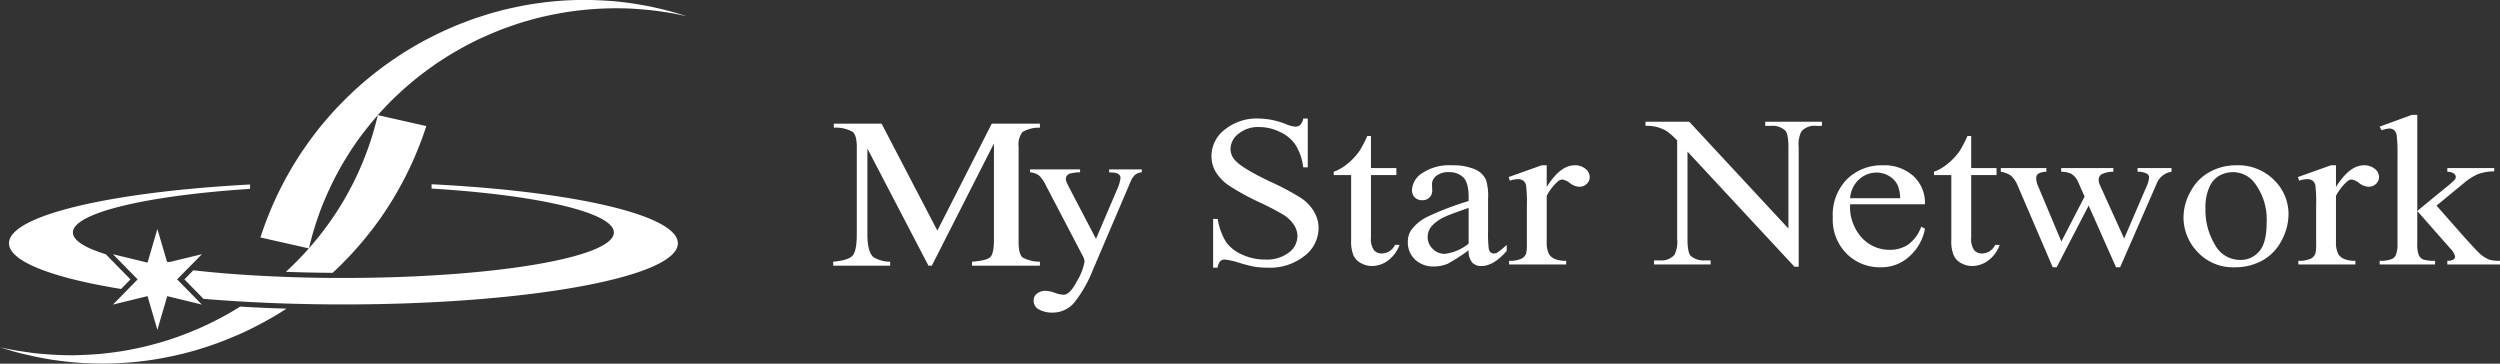
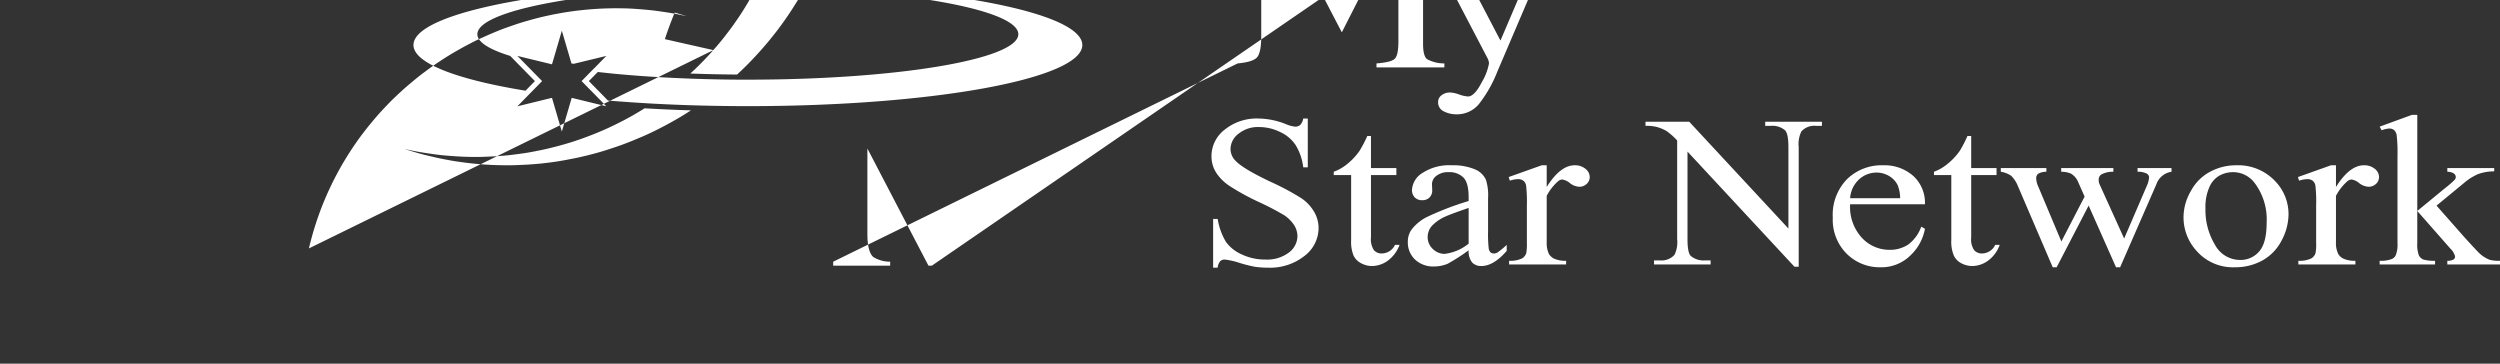
<svg xmlns="http://www.w3.org/2000/svg" width="440" height="64" viewBox="0 0 440 64">
  <rect x="0" y="0" width="440" height="64" fill="#333333" stroke="none" />
  <defs>
    <style>.cls-1{fill:#fff;fill-rule:evenodd}</style>
  </defs>
-   <path id="logo.svg" class="cls-1" d="M1120.17 3211.86v8.59h-.8a9.644 9.644 0 0 0-1.34-3.92 6.517 6.517 0 0 0-2.76-2.31 8.358 8.358 0 0 0-3.7-.86 5.41 5.41 0 0 0-3.59 1.18 3.418 3.418 0 0 0-1.41 2.67 2.945 2.945 0 0 0 .89 2.09c.87.93 2.92 2.16 6.17 3.7a45.33 45.33 0 0 1 5.43 2.9 7.33 7.33 0 0 1 2.22 2.37 5.675 5.675 0 0 1 .79 2.87 6.188 6.188 0 0 1-2.49 4.91 9.739 9.739 0 0 1-6.42 2.06 15.56 15.56 0 0 1-2.32-.16 25.349 25.349 0 0 1-2.68-.68 13.538 13.538 0 0 0-2.58-.59 1.139 1.139 0 0 0-.82.29 2.048 2.048 0 0 0-.45 1.14h-.8v-8.58h.8a11.274 11.274 0 0 0 1.46 4.04 6.708 6.708 0 0 0 2.81 2.22 9.5 9.5 0 0 0 4.14.89 6.344 6.344 0 0 0 4.12-1.23 3.65 3.65 0 0 0 1.51-2.91 3.706 3.706 0 0 0-.56-1.88 6.213 6.213 0 0 0-1.77-1.78 48.018 48.018 0 0 0-4.47-2.33 41.777 41.777 0 0 1-5.19-2.85 8.126 8.126 0 0 1-2.35-2.37 5.381 5.381 0 0 1-.79-2.86 5.882 5.882 0 0 1 2.34-4.66 8.956 8.956 0 0 1 5.95-1.95 13.439 13.439 0 0 1 4.77.97 5.715 5.715 0 0 0 1.65.46 1.355 1.355 0 0 0 .89-.28 2.154 2.154 0 0 0 .55-1.15h.8zm11.12 3.08v5.64h4.47v1.23h-4.47v10.99a3.448 3.448 0 0 0 .53 2.24 1.774 1.774 0 0 0 1.36.57 2.608 2.608 0 0 0 2.34-1.51h.8a6.018 6.018 0 0 1-2.08 2.79 4.792 4.792 0 0 1-2.76.93 4 4 0 0 1-1.88-.47 3.008 3.008 0 0 1-1.37-1.36 6.482 6.482 0 0 1-.43-2.72v-11.46h-3.06v-.58a8.153 8.153 0 0 0 2.38-1.37 11.374 11.374 0 0 0 2.16-2.31 21.308 21.308 0 0 0 1.36-2.61h.65zm17.19 20.11a33.5 33.5 0 0 1-3.71 2.38 6.311 6.311 0 0 1-2.41.47 4.645 4.645 0 0 1-3.29-1.2 4.1 4.1 0 0 1-1.29-3.14 3.6 3.6 0 0 1 .64-2.13 7.775 7.775 0 0 1 2.98-2.36 51.464 51.464 0 0 1 7.08-2.69v-.66c0-1.69-.3-2.84-.91-3.47a3.5 3.5 0 0 0-2.65-.95 3.235 3.235 0 0 0-2.09.63 1.842 1.842 0 0 0-.8 1.45l.04 1.08a1.7 1.7 0 0 1-.49 1.31 1.769 1.769 0 0 1-1.29.47 1.815 1.815 0 0 1-1.29-.49 1.838 1.838 0 0 1-.49-1.34 3.749 3.749 0 0 1 1.85-2.97 8.583 8.583 0 0 1 5.16-1.35 9.886 9.886 0 0 1 4.18.76 3.646 3.646 0 0 1 1.83 1.8 9.171 9.171 0 0 1 .37 3.27v5.78a23.144 23.144 0 0 0 .11 2.99 1.217 1.217 0 0 0 .34.74.886.886 0 0 0 .55.18 1.223 1.223 0 0 0 .59-.13 13.468 13.468 0 0 0 1.69-1.38v1.06c-1.55 1.78-3.04 2.66-4.46 2.66a2.155 2.155 0 0 1-1.62-.62 3.186 3.186 0 0 1-.62-2.15zm0-1.17v-6.29q-3.18 1.1-4.11 1.53a7.243 7.243 0 0 0-2.38 1.66 2.959 2.959 0 0 0-.72 1.89 2.824 2.824 0 0 0 .91 2.15 2.927 2.927 0 0 0 2.09.86 8.255 8.255 0 0 0 4.21-1.8zm13.74-13.79v3.82q2.4-3.825 4.92-3.82a2.859 2.859 0 0 1 1.9.62 1.85 1.85 0 0 1 .75 1.44 1.606 1.606 0 0 1-.55 1.23 1.846 1.846 0 0 1-1.3.49 2.9 2.9 0 0 1-1.63-.64 2.844 2.844 0 0 0-1.35-.64 1.255 1.255 0 0 0-.8.37 8.76 8.76 0 0 0-1.94 2.51v8.14a4.512 4.512 0 0 0 .4 2.11 2.279 2.279 0 0 0 .99.84 4.894 4.894 0 0 0 2.03.34v.64h-10.04v-.64a4.864 4.864 0 0 0 2.26-.41 1.638 1.638 0 0 0 .76-.94 8.368 8.368 0 0 0 .11-1.8v-6.51a25.218 25.218 0 0 0-.14-3.61 1.384 1.384 0 0 0-.5-.84 1.473 1.473 0 0 0-.9-.26 4.687 4.687 0 0 0-1.46.27l-.2-.64 5.81-2.07h.88zm17.39-7.66h7.7l17.45 18.79v-14.35q0-2.355-.6-2.94a3.4 3.4 0 0 0-2.48-.78h-1v-.72h9.98v.72h-1.03a3.074 3.074 0 0 0-2.58.97 5.031 5.031 0 0 0-.48 2.75v21.08h-.74l-18.83-20.27v15.42q0 2.355.57 2.94a3.465 3.465 0 0 0 2.48.79h1.02v.71h-9.96v-.71h.99a3.117 3.117 0 0 0 2.61-.98 5.033 5.033 0 0 0 .47-2.75v-17.38a11.984 11.984 0 0 0-1.87-1.66 7.182 7.182 0 0 0-1.87-.75 7.565 7.565 0 0 0-1.83-.16v-.72zm36.01 14.52a8.033 8.033 0 0 0 2.06 5.89 6.6 6.6 0 0 0 4.89 2.13 5.836 5.836 0 0 0 3.25-.91 6.738 6.738 0 0 0 2.32-3.17l.65.37a8.493 8.493 0 0 1-2.55 4.69 7.253 7.253 0 0 1-5.3 2.09 8.215 8.215 0 0 1-5.91-2.37 8.452 8.452 0 0 1-2.46-6.38 8.954 8.954 0 0 1 2.52-6.77 8.713 8.713 0 0 1 6.33-2.43 7.635 7.635 0 0 1 5.3 1.86 6.389 6.389 0 0 1 2.07 5h-13.17zm0-1.07h8.81a6.337 6.337 0 0 0-.44-2.29 3.839 3.839 0 0 0-1.54-1.63 4.336 4.336 0 0 0-2.16-.59 4.586 4.586 0 0 0-3.08 1.19 4.929 4.929 0 0 0-1.59 3.32zm21.31-10.94v5.64h4.46v1.23h-4.46v10.99a3.388 3.388 0 0 0 .53 2.24 1.774 1.774 0 0 0 1.36.57 2.611 2.611 0 0 0 1.33-.38 2.52 2.52 0 0 0 1-1.13h.8a5.937 5.937 0 0 1-2.07 2.79 4.815 4.815 0 0 1-2.76.93 4.066 4.066 0 0 1-1.89-.47 2.964 2.964 0 0 1-1.35-1.36 6.277 6.277 0 0 1-.45-2.72v-11.46h-3.05v-.58a8.112 8.112 0 0 0 2.37-1.37 11.143 11.143 0 0 0 2.17-2.31 21.645 21.645 0 0 0 1.35-2.61h.66zm5.21 5.64h8.02v.65a2.744 2.744 0 0 0-1.45.36.981.981 0 0 0-.34.8 3.713 3.713 0 0 0 .35 1.41l4.08 9.7 4.09-7.9-1.1-2.48a3.124 3.124 0 0 0-1.31-1.57 4.362 4.362 0 0 0-1.71-.32v-.65h9.18v.65a4.189 4.189 0 0 0-2.16.5 1.149 1.149 0 0 0-.42.98 1.831 1.831 0 0 0 .16.74l4.32 9.53 3.95-9.18a4.391 4.391 0 0 0 .44-1.61.788.788 0 0 0-.42-.64 3.3 3.3 0 0 0-1.61-.32v-.65h5.98v.65a3.334 3.334 0 0 0-2.67 2.21l-6.38 14.6h-.72l-4.82-10.86-5.63 10.86h-.69l-6.11-14.24a5.278 5.278 0 0 0-1.19-1.85 4.373 4.373 0 0 0-1.84-.72v-.65zm41.42-.49a8.957 8.957 0 0 1 6.99 2.92 8.321 8.321 0 0 1 2.23 5.73 9.867 9.867 0 0 1-1.23 4.61 8.352 8.352 0 0 1-3.4 3.51 9.859 9.859 0 0 1-4.82 1.18 8.521 8.521 0 0 1-6.88-3.05 8.708 8.708 0 0 1-2.15-5.77 9.206 9.206 0 0 1 1.31-4.63 8.161 8.161 0 0 1 3.44-3.4 9.575 9.575 0 0 1 4.51-1.1zm-.65 1.21a4.948 4.948 0 0 0-2.24.58 4.212 4.212 0 0 0-1.82 2.05 8.682 8.682 0 0 0-.69 3.76 11.785 11.785 0 0 0 1.67 6.38 5.012 5.012 0 0 0 4.41 2.68 4.275 4.275 0 0 0 3.36-1.48c.88-.98 1.33-2.68 1.33-5.09a10.623 10.623 0 0 0-2.21-7.1 4.729 4.729 0 0 0-3.81-1.78zm18.22-1.21v3.82q2.4-3.825 4.92-3.82a2.887 2.887 0 0 1 1.91.62 1.85 1.85 0 0 1 .75 1.44 1.641 1.641 0 0 1-.55 1.23 1.881 1.881 0 0 1-1.3.49 2.9 2.9 0 0 1-1.64-.64 2.783 2.783 0 0 0-1.34-.64 1.277 1.277 0 0 0-.81.37 8.94 8.94 0 0 0-1.94 2.51v8.14a4.376 4.376 0 0 0 .41 2.11 2.168 2.168 0 0 0 .99.84 4.842 4.842 0 0 0 2.02.34v.64h-10.04v-.64a4.835 4.835 0 0 0 2.26-.41 1.638 1.638 0 0 0 .76-.94 7.715 7.715 0 0 0 .11-1.8v-6.51a25.971 25.971 0 0 0-.13-3.61 1.432 1.432 0 0 0-.5-.84 1.5 1.5 0 0 0-.91-.26 4.737 4.737 0 0 0-1.46.27l-.2-.64 5.81-2.07h.88zm14.31-8.87v16.91l4.82-3.96a17.782 17.782 0 0 0 1.8-1.56.85.85 0 0 0 .16-.45.779.779 0 0 0-.35-.63 2.082 2.082 0 0 0-1.14-.3v-.65h8.25v.58a8.225 8.225 0 0 0-2.81.47 9.38 9.38 0 0 0-2.46 1.54l-4.88 4.02 4.86 5.51c1.37 1.51 2.27 2.48 2.72 2.91a5.779 5.779 0 0 0 1.76 1.11 6.371 6.371 0 0 0 1.83.18v.64h-9.27v-.64a2.238 2.238 0 0 0 1.08-.22.609.609 0 0 0 .28-.55 2.815 2.815 0 0 0-.83-1.38l-5.82-6.62v5.62a5.574 5.574 0 0 0 .27 2.17 1.581 1.581 0 0 0 .75.74 6.558 6.558 0 0 0 2.11.24v.64h-9.75v-.64a5.448 5.448 0 0 0 2.16-.32 1.391 1.391 0 0 0 .66-.63 5.071 5.071 0 0 0 .32-2.13v-15.45a25.474 25.474 0 0 0-.15-3.6 1.507 1.507 0 0 0-.48-.9 1.334 1.334 0 0 0-.86-.25 4.544 4.544 0 0 0-1.3.31l-.35-.64 5.67-2.07h.95zm-371.072 23.5c.179-.77.373-1.51.577-2.25s.424-1.45.654-2.16.47-1.39.717-2.07.512-1.33.782-1.98.549-1.28.838-1.9.582-1.23.887-1.83.615-1.18.93-1.75.644-1.13.978-1.68.669-1.08 1.011-1.61.7-1.04 1.051-1.55.718-1 1.086-1.48.736-.96 1.114-1.42.757-.92 1.145-1.37.775-.88 1.172-1.31.8-.84 1.2-1.26.814-.81 1.225-1.2.83-.78 1.251-1.16.847-.74 1.274-1.1.864-.72 1.3-1.07.88-.69 1.326-1.01c.446-.34.892-.66 1.348-.98s.911-.63 1.374-.93.929-.6 1.4-.89.943-.57 1.425-.84.964-.55 1.452-.81.984-.52 1.48-.77 1-.49 1.515-.72 1.023-.46 1.541-.68 1.043-.44 1.572-.65 1.064-.4 1.605-.59 1.089-.38 1.64-.56 1.11-.35 1.677-.5a47.279 47.279 0 0 1 3.462-.88c.591-.13 1.185-.25 1.791-.36a52.237 52.237 0 0 1 3.707-.56c.631-.07 1.272-.14 1.923-.19s1.3-.1 1.962-.13 1.333-.05 2.013-.06 1.365 0 2.058.01 1.4.05 2.11.1 1.43.11 2.16.18 1.46.16 2.21.27 1.49.22 2.26.36 1.53.31 2.3.48c-.71-.23-1.42-.45-2.12-.65s-1.41-.39-2.11-.56-1.39-.32-2.07-.47-1.37-.26-2.05-.38-1.34-.22-2.01-.31-1.331-.16-1.987-.23-1.307-.11-1.952-.15-1.289-.07-1.928-.09-1.267-.04-1.892-.03-1.249.01-1.867.03-1.227.05-1.834.09-1.212.09-1.81.15-1.192.12-1.78.2-1.175.16-1.755.25-1.158.19-1.728.3-1.138.23-1.7.35-1.125.25-1.68.39-1.108.29-1.657.44-1.092.31-1.634.49-1.077.34-1.612.52-1.064.38-1.59.58-1.051.4-1.572.61-1.039.43-1.552.66-1.026.46-1.536.7-1.012.49-1.513.75-1 .51-1.5.78-.993.55-1.484.84-.978.58-1.466.88-.968.61-1.45.93-.959.64-1.435.98-.947.67-1.418 1.02-.939.71-1.4 1.08-.928.75-1.386 1.13-.916.79-1.369 1.19-.9.82-1.351 1.25-.891.86-1.329 1.31-.881.9-1.313 1.36-.866.95-1.289 1.44-.849.99-1.268 1.5-.828 1.04-1.238 1.58-.814 1.08-1.21 1.65-.792 1.14-1.18 1.73-.77 1.2-1.143 1.81-.746 1.25-1.108 1.9-.711 1.31-1.062 1.99-.681 1.37-1.01 2.08-.65 1.43-.957 2.18a64.302 64.302 0 0 0-1.733 4.68l8.538 1.93m4.831 3.68c.448-.43.894-.86 1.332-1.31s.879-.9 1.31-1.37.866-.95 1.291-1.44.849-.98 1.265-1.5.832-1.04 1.242-1.57.81-1.1 1.21-1.65c.4-.57.792-1.14 1.18-1.74.385-.58.765-1.19 1.142-1.8.377-.63.742-1.26 1.1-1.91s.717-1.3 1.061-1.98.685-1.37 1.012-2.09c.331-.7.65-1.43.957-2.18s.613-1.5.9-2.28.565-1.57.83-2.39l-8.536-1.93c-.178.76-.374 1.51-.579 2.25s-.422 1.45-.651 2.15-.469 1.4-.72 2.07-.51 1.34-.779 1.99-.548 1.28-.837 1.9a55.025 55.025 0 0 1-1.821 3.58c-.321.57-.64 1.13-.974 1.68s-.668 1.08-1.014 1.61-.7 1.03-1.051 1.54-.718 1-1.086 1.48-.736.97-1.113 1.43-.756.92-1.145 1.36-.778.89-1.171 1.31-.795.85-1.2 1.26-.811.81-1.226 1.21c-.271.25-.545.51-.819.76 2.684.1 5.432.16 8.227.18.221-.21.442-.42.661-.62zm-15.186-14.16v-.77c-24.511 1.31-42.431 5.44-42.431 10.35 0 3.19 7.623 6.07 19.724 8.04l.772-.79.88-.9-3.068-3.12-1.277-1.31c-3.688-1.13-5.784-2.44-5.784-3.82-.003-3.45 12.981-6.5 31.181-7.68zm31.942-.81v.76c18.666 1.13 32.083 4.22 32.083 7.73 0 4.42-21.313 8-47.6 8-.966 0-1.926 0-2.881-.01-2.807-.03-5.548-.1-8.2-.21-5.552-.22-10.727-.6-15.336-1.13l-.8.82-.771.78 2.4 2.44.964.99c2.494.2 5.083.38 7.748.53 2.646.14 5.369.26 8.156.33 2.847.08 5.762.12 8.726.12 32.5 0 58.856-4.82 58.856-10.76-.013-4.97-18.376-9.14-43.348-10.39zm-33.689 21.53c-.135.08-.268.17-.4.25-.472.29-.945.57-1.425.85s-.966.55-1.454.81-.984.51-1.482.76-1 .49-1.512.73-1.019.46-1.542.68-1.04.44-1.57.64-1.065.41-1.6.6-1.088.37-1.641.56c-.544.17-1.092.33-1.648.5h-.026c-.166.05-.331.09-.5.14-.4.11-.808.22-1.219.32q-.861.225-1.749.42c-.591.13-1.188.24-1.792.36s-1.214.22-1.832.31-1.24.17-1.874.25-1.271.14-1.919.19-1.3.09-1.965.12-1.335.06-2.011.07-1.369 0-2.062-.02-1.4-.05-2.109-.1-1.429-.1-2.157-.17-1.466-.17-2.209-.28-1.5-.22-2.26-.36-1.533-.3-2.309-.47c.713.23 1.425.44 2.13.65s1.406.39 2.1.55 1.388.33 2.074.47 1.368.27 2.044.39 1.349.21 2.014.3 1.328.17 1.988.23 1.305.12 1.952.16a63.6 63.6 0 0 0 3.82.12c.628 0 1.248-.01 1.863-.04s1.228-.05 1.839-.09 1.208-.09 1.807-.14 1.191-.13 1.779-.2a50.17 50.17 0 0 0 3.485-.56c.573-.11 1.14-.22 1.7-.34l1.68-.39c.556-.15 1.107-.29 1.656-.44s1.09-.32 1.631-.49 1.079-.35 1.611-.53 1.067-.37 1.593-.57 1.053-.4 1.573-.62 1.037-.43 1.553-.65 1.024-.46 1.534-.7 1.012-.49 1.516-.75 1-.52 1.5-.79.992-.55 1.482-.83.981-.58 1.465-.88c.345-.22.685-.43 1.026-.66q-4.161-.12-8.151-.36zm-6.737-.35l-.142-.14c-.232-.03-.466-.05-.7-.07zm-2.087-2.13l-2.27-2.31.9-.92.795-.81.8-.8 1.86-1.9-5.739 1.39c-.132-.02-.263-.04-.395-.05l-1.695-5.78-1.539 5.26-.2.66-6.089-1.48.5.5 1.2 1.23 2.656 2.7-1.047 1.07-.775.79-.775.79-1.756 1.79 5.225-1.28.864-.21.1.34 1.635 5.59 1.524-5.2.212-.73 5.253 1.28c.232.02.466.04.7.07l-.974-1zm113.2-5.42c1.77-.16 2.9-.51 3.4-1.06s.75-1.82.75-3.81v-15.33c0-1.36-.24-2.25-.73-2.66a6.143 6.143 0 0 0-3.31-.73v-.7h8.41l9.81 18.82 9.57-18.82h8.48v.7a5.753 5.753 0 0 0-3.07.76 3.66 3.66 0 0 0-.68 2.63v16.79c0 1.37.23 2.26.68 2.65a6.271 6.271 0 0 0 3.07.76v.7h-11.95v-.7c1.73-.13 2.81-.4 3.23-.83s.63-1.43.63-3.03v-16.95L1054 3237.76h-.59l-10.75-20.62v15.05c0 2.07.35 3.41 1.03 4.04a5.624 5.624 0 0 0 2.98.83v.7h-10.03v-.7zm34.65-16.25h8.8v.52a6.054 6.054 0 0 0-1.54.17 1.032 1.032 0 0 0-.97.96 1.576 1.576 0 0 0 .11.54c.07.17.2.45.38.82l4.82 9.22 3.97-9.3a4.846 4.846 0 0 0 .2-.68 3.659 3.659 0 0 0 .14-.72.8.8 0 0 0-.38-.72 2.182 2.182 0 0 0-.96-.25l-.65-.04v-.52h5.74v.52a2.021 2.021 0 0 0-1.28.53 3.628 3.628 0 0 0-.74 1.22l-6.57 15.38a22.776 22.776 0 0 1-3.27 5.77 5.017 5.017 0 0 1-3.96 1.79 4.83 4.83 0 0 1-2.19-.51 1.719 1.719 0 0 1-1.02-1.65 1.435 1.435 0 0 1 .61-1.2 2.373 2.373 0 0 1 1.53-.48 5.429 5.429 0 0 1 1.59.36 5.738 5.738 0 0 0 1.52.34c.77 0 1.57-.83 2.43-2.5a9.948 9.948 0 0 0 1.27-3.3 2.174 2.174 0 0 0-.05-.4 3.575 3.575 0 0 0-.15-.43l-6.57-12.56a6.119 6.119 0 0 0-1.23-1.8 3.029 3.029 0 0 0-1.58-.56v-.52z" transform="translate(-890 -3191)" />
+   <path id="logo.svg" class="cls-1" d="M1120.17 3211.86v8.59h-.8a9.644 9.644 0 0 0-1.34-3.92 6.517 6.517 0 0 0-2.76-2.31 8.358 8.358 0 0 0-3.7-.86 5.41 5.41 0 0 0-3.59 1.18 3.418 3.418 0 0 0-1.41 2.67 2.945 2.945 0 0 0 .89 2.09c.87.93 2.92 2.16 6.17 3.7a45.33 45.33 0 0 1 5.43 2.9 7.33 7.33 0 0 1 2.22 2.37 5.675 5.675 0 0 1 .79 2.87 6.188 6.188 0 0 1-2.49 4.91 9.739 9.739 0 0 1-6.42 2.06 15.56 15.56 0 0 1-2.32-.16 25.349 25.349 0 0 1-2.68-.68 13.538 13.538 0 0 0-2.58-.59 1.139 1.139 0 0 0-.82.29 2.048 2.048 0 0 0-.45 1.14h-.8v-8.58h.8a11.274 11.274 0 0 0 1.46 4.04 6.708 6.708 0 0 0 2.81 2.22 9.5 9.5 0 0 0 4.14.89 6.344 6.344 0 0 0 4.12-1.23 3.65 3.65 0 0 0 1.51-2.91 3.706 3.706 0 0 0-.56-1.88 6.213 6.213 0 0 0-1.77-1.78 48.018 48.018 0 0 0-4.47-2.33 41.777 41.777 0 0 1-5.19-2.85 8.126 8.126 0 0 1-2.35-2.37 5.381 5.381 0 0 1-.79-2.86 5.882 5.882 0 0 1 2.34-4.66 8.956 8.956 0 0 1 5.95-1.95 13.439 13.439 0 0 1 4.77.97 5.715 5.715 0 0 0 1.65.46 1.355 1.355 0 0 0 .89-.28 2.154 2.154 0 0 0 .55-1.15h.8zm11.12 3.08v5.64h4.47v1.23h-4.47v10.99a3.448 3.448 0 0 0 .53 2.24 1.774 1.774 0 0 0 1.36.57 2.608 2.608 0 0 0 2.34-1.51h.8a6.018 6.018 0 0 1-2.08 2.79 4.792 4.792 0 0 1-2.76.93 4 4 0 0 1-1.88-.47 3.008 3.008 0 0 1-1.37-1.36 6.482 6.482 0 0 1-.43-2.72v-11.46h-3.06v-.58a8.153 8.153 0 0 0 2.38-1.37 11.374 11.374 0 0 0 2.16-2.31 21.308 21.308 0 0 0 1.36-2.61h.65zm17.19 20.11a33.5 33.5 0 0 1-3.71 2.38 6.311 6.311 0 0 1-2.41.47 4.645 4.645 0 0 1-3.29-1.2 4.1 4.1 0 0 1-1.29-3.14 3.6 3.6 0 0 1 .64-2.13 7.775 7.775 0 0 1 2.98-2.36 51.464 51.464 0 0 1 7.08-2.69v-.66c0-1.69-.3-2.84-.91-3.47a3.5 3.5 0 0 0-2.65-.95 3.235 3.235 0 0 0-2.09.63 1.842 1.842 0 0 0-.8 1.45l.04 1.08a1.7 1.7 0 0 1-.49 1.31 1.769 1.769 0 0 1-1.29.47 1.815 1.815 0 0 1-1.29-.49 1.838 1.838 0 0 1-.49-1.34 3.749 3.749 0 0 1 1.85-2.97 8.583 8.583 0 0 1 5.16-1.35 9.886 9.886 0 0 1 4.18.76 3.646 3.646 0 0 1 1.83 1.8 9.171 9.171 0 0 1 .37 3.27v5.78a23.144 23.144 0 0 0 .11 2.99 1.217 1.217 0 0 0 .34.74.886.886 0 0 0 .55.18 1.223 1.223 0 0 0 .59-.13 13.468 13.468 0 0 0 1.69-1.38v1.06c-1.55 1.78-3.04 2.66-4.46 2.66a2.155 2.155 0 0 1-1.62-.62 3.186 3.186 0 0 1-.62-2.15zm0-1.17v-6.29q-3.18 1.1-4.11 1.53a7.243 7.243 0 0 0-2.38 1.66 2.959 2.959 0 0 0-.72 1.89 2.824 2.824 0 0 0 .91 2.15 2.927 2.927 0 0 0 2.09.86 8.255 8.255 0 0 0 4.21-1.8zm13.74-13.79v3.82q2.4-3.825 4.92-3.82a2.859 2.859 0 0 1 1.9.62 1.85 1.85 0 0 1 .75 1.44 1.606 1.606 0 0 1-.55 1.23 1.846 1.846 0 0 1-1.3.49 2.9 2.9 0 0 1-1.63-.64 2.844 2.844 0 0 0-1.35-.64 1.255 1.255 0 0 0-.8.37 8.76 8.76 0 0 0-1.94 2.51v8.14a4.512 4.512 0 0 0 .4 2.11 2.279 2.279 0 0 0 .99.84 4.894 4.894 0 0 0 2.03.34v.64h-10.04v-.64a4.864 4.864 0 0 0 2.26-.41 1.638 1.638 0 0 0 .76-.94 8.368 8.368 0 0 0 .11-1.8v-6.51a25.218 25.218 0 0 0-.14-3.61 1.384 1.384 0 0 0-.5-.84 1.473 1.473 0 0 0-.9-.26 4.687 4.687 0 0 0-1.46.27l-.2-.64 5.81-2.07h.88zm17.39-7.66h7.7l17.45 18.79v-14.35q0-2.355-.6-2.94a3.4 3.4 0 0 0-2.48-.78h-1v-.72h9.98v.72h-1.03a3.074 3.074 0 0 0-2.58.97 5.031 5.031 0 0 0-.48 2.75v21.08h-.74l-18.83-20.27v15.42q0 2.355.57 2.94a3.465 3.465 0 0 0 2.48.79h1.02v.71h-9.96v-.71h.99a3.117 3.117 0 0 0 2.61-.98 5.033 5.033 0 0 0 .47-2.75v-17.38a11.984 11.984 0 0 0-1.87-1.66 7.182 7.182 0 0 0-1.87-.75 7.565 7.565 0 0 0-1.83-.16v-.72zm36.01 14.52a8.033 8.033 0 0 0 2.06 5.89 6.6 6.6 0 0 0 4.89 2.13 5.836 5.836 0 0 0 3.25-.91 6.738 6.738 0 0 0 2.32-3.17l.65.37a8.493 8.493 0 0 1-2.55 4.69 7.253 7.253 0 0 1-5.3 2.09 8.215 8.215 0 0 1-5.91-2.37 8.452 8.452 0 0 1-2.46-6.38 8.954 8.954 0 0 1 2.52-6.77 8.713 8.713 0 0 1 6.33-2.43 7.635 7.635 0 0 1 5.3 1.86 6.389 6.389 0 0 1 2.07 5h-13.17zm0-1.07h8.81a6.337 6.337 0 0 0-.44-2.29 3.839 3.839 0 0 0-1.54-1.63 4.336 4.336 0 0 0-2.16-.59 4.586 4.586 0 0 0-3.08 1.19 4.929 4.929 0 0 0-1.59 3.32zm21.31-10.94v5.64h4.46v1.23h-4.46v10.99a3.388 3.388 0 0 0 .53 2.24 1.774 1.774 0 0 0 1.36.57 2.611 2.611 0 0 0 1.33-.38 2.52 2.52 0 0 0 1-1.13h.8a5.937 5.937 0 0 1-2.07 2.79 4.815 4.815 0 0 1-2.76.93 4.066 4.066 0 0 1-1.89-.47 2.964 2.964 0 0 1-1.35-1.36 6.277 6.277 0 0 1-.45-2.72v-11.46h-3.05v-.58a8.112 8.112 0 0 0 2.37-1.37 11.143 11.143 0 0 0 2.17-2.31 21.645 21.645 0 0 0 1.35-2.61h.66zm5.21 5.64h8.02v.65a2.744 2.744 0 0 0-1.45.36.981.981 0 0 0-.34.8 3.713 3.713 0 0 0 .35 1.41l4.08 9.7 4.09-7.9-1.1-2.48a3.124 3.124 0 0 0-1.31-1.57 4.362 4.362 0 0 0-1.71-.32v-.65h9.18v.65a4.189 4.189 0 0 0-2.16.5 1.149 1.149 0 0 0-.42.98 1.831 1.831 0 0 0 .16.74l4.32 9.53 3.95-9.18a4.391 4.391 0 0 0 .44-1.61.788.788 0 0 0-.42-.64 3.3 3.3 0 0 0-1.61-.32v-.65h5.98v.65a3.334 3.334 0 0 0-2.67 2.21l-6.38 14.6h-.72l-4.82-10.86-5.63 10.86h-.69l-6.11-14.24a5.278 5.278 0 0 0-1.19-1.85 4.373 4.373 0 0 0-1.84-.72v-.65zm41.42-.49a8.957 8.957 0 0 1 6.99 2.92 8.321 8.321 0 0 1 2.23 5.73 9.867 9.867 0 0 1-1.23 4.61 8.352 8.352 0 0 1-3.4 3.51 9.859 9.859 0 0 1-4.82 1.18 8.521 8.521 0 0 1-6.88-3.05 8.708 8.708 0 0 1-2.15-5.77 9.206 9.206 0 0 1 1.31-4.63 8.161 8.161 0 0 1 3.44-3.4 9.575 9.575 0 0 1 4.51-1.1zm-.65 1.21a4.948 4.948 0 0 0-2.24.58 4.212 4.212 0 0 0-1.82 2.05 8.682 8.682 0 0 0-.69 3.76 11.785 11.785 0 0 0 1.67 6.38 5.012 5.012 0 0 0 4.41 2.68 4.275 4.275 0 0 0 3.36-1.48c.88-.98 1.33-2.68 1.33-5.09a10.623 10.623 0 0 0-2.21-7.1 4.729 4.729 0 0 0-3.81-1.78zm18.22-1.21v3.82q2.4-3.825 4.92-3.82a2.887 2.887 0 0 1 1.91.62 1.85 1.85 0 0 1 .75 1.44 1.641 1.641 0 0 1-.55 1.23 1.881 1.881 0 0 1-1.3.49 2.9 2.9 0 0 1-1.64-.64 2.783 2.783 0 0 0-1.34-.64 1.277 1.277 0 0 0-.81.37 8.94 8.94 0 0 0-1.94 2.51v8.14a4.376 4.376 0 0 0 .41 2.11 2.168 2.168 0 0 0 .99.84 4.842 4.842 0 0 0 2.02.34v.64h-10.04v-.64a4.835 4.835 0 0 0 2.26-.41 1.638 1.638 0 0 0 .76-.94 7.715 7.715 0 0 0 .11-1.8v-6.51a25.971 25.971 0 0 0-.13-3.61 1.432 1.432 0 0 0-.5-.84 1.5 1.5 0 0 0-.91-.26 4.737 4.737 0 0 0-1.46.27l-.2-.64 5.81-2.07h.88zm14.31-8.87v16.91l4.82-3.96a17.782 17.782 0 0 0 1.8-1.56.85.85 0 0 0 .16-.45.779.779 0 0 0-.35-.63 2.082 2.082 0 0 0-1.14-.3v-.65h8.25v.58a8.225 8.225 0 0 0-2.81.47 9.38 9.38 0 0 0-2.46 1.54l-4.88 4.02 4.86 5.51c1.37 1.51 2.27 2.48 2.72 2.91a5.779 5.779 0 0 0 1.76 1.11 6.371 6.371 0 0 0 1.83.18v.64h-9.27v-.64a2.238 2.238 0 0 0 1.08-.22.609.609 0 0 0 .28-.55 2.815 2.815 0 0 0-.83-1.38l-5.82-6.62v5.62a5.574 5.574 0 0 0 .27 2.17 1.581 1.581 0 0 0 .75.74 6.558 6.558 0 0 0 2.11.24v.64h-9.75v-.64a5.448 5.448 0 0 0 2.16-.32 1.391 1.391 0 0 0 .66-.63 5.071 5.071 0 0 0 .32-2.13v-15.45a25.474 25.474 0 0 0-.15-3.6 1.507 1.507 0 0 0-.48-.9 1.334 1.334 0 0 0-.86-.25 4.544 4.544 0 0 0-1.3.31l-.35-.64 5.67-2.07h.95zm-371.072 23.5c.179-.77.373-1.51.577-2.25s.424-1.45.654-2.16.47-1.39.717-2.07.512-1.33.782-1.98.549-1.28.838-1.9.582-1.23.887-1.83.615-1.18.93-1.75.644-1.13.978-1.68.669-1.08 1.011-1.61.7-1.04 1.051-1.55.718-1 1.086-1.48.736-.96 1.114-1.42.757-.92 1.145-1.37.775-.88 1.172-1.31.8-.84 1.2-1.26.814-.81 1.225-1.2.83-.78 1.251-1.16.847-.74 1.274-1.1.864-.72 1.3-1.07.88-.69 1.326-1.01c.446-.34.892-.66 1.348-.98s.911-.63 1.374-.93.929-.6 1.4-.89.943-.57 1.425-.84.964-.55 1.452-.81.984-.52 1.48-.77 1-.49 1.515-.72 1.023-.46 1.541-.68 1.043-.44 1.572-.65 1.064-.4 1.605-.59 1.089-.38 1.64-.56 1.11-.35 1.677-.5a47.279 47.279 0 0 1 3.462-.88c.591-.13 1.185-.25 1.791-.36a52.237 52.237 0 0 1 3.707-.56c.631-.07 1.272-.14 1.923-.19s1.3-.1 1.962-.13 1.333-.05 2.013-.06 1.365 0 2.058.01 1.4.05 2.11.1 1.43.11 2.16.18 1.46.16 2.21.27 1.49.22 2.26.36 1.53.31 2.3.48c-.71-.23-1.42-.45-2.12-.65a64.302 64.302 0 0 0-1.733 4.68l8.538 1.93m4.831 3.68c.448-.43.894-.86 1.332-1.31s.879-.9 1.31-1.37.866-.95 1.291-1.44.849-.98 1.265-1.5.832-1.04 1.242-1.57.81-1.1 1.21-1.65c.4-.57.792-1.14 1.18-1.74.385-.58.765-1.19 1.142-1.8.377-.63.742-1.26 1.1-1.91s.717-1.3 1.061-1.98.685-1.37 1.012-2.09c.331-.7.65-1.43.957-2.18s.613-1.5.9-2.28.565-1.57.83-2.39l-8.536-1.93c-.178.76-.374 1.51-.579 2.25s-.422 1.45-.651 2.15-.469 1.4-.72 2.07-.51 1.34-.779 1.99-.548 1.28-.837 1.9a55.025 55.025 0 0 1-1.821 3.58c-.321.57-.64 1.13-.974 1.68s-.668 1.08-1.014 1.61-.7 1.03-1.051 1.54-.718 1-1.086 1.48-.736.97-1.113 1.43-.756.92-1.145 1.36-.778.89-1.171 1.31-.795.85-1.2 1.26-.811.81-1.226 1.21c-.271.25-.545.51-.819.76 2.684.1 5.432.16 8.227.18.221-.21.442-.42.661-.62zm-15.186-14.16v-.77c-24.511 1.31-42.431 5.44-42.431 10.35 0 3.19 7.623 6.07 19.724 8.04l.772-.79.88-.9-3.068-3.12-1.277-1.31c-3.688-1.13-5.784-2.44-5.784-3.82-.003-3.45 12.981-6.5 31.181-7.68zm31.942-.81v.76c18.666 1.13 32.083 4.22 32.083 7.73 0 4.42-21.313 8-47.6 8-.966 0-1.926 0-2.881-.01-2.807-.03-5.548-.1-8.2-.21-5.552-.22-10.727-.6-15.336-1.13l-.8.82-.771.78 2.4 2.44.964.99c2.494.2 5.083.38 7.748.53 2.646.14 5.369.26 8.156.33 2.847.08 5.762.12 8.726.12 32.5 0 58.856-4.82 58.856-10.76-.013-4.97-18.376-9.14-43.348-10.39zm-33.689 21.53c-.135.08-.268.17-.4.25-.472.29-.945.57-1.425.85s-.966.55-1.454.81-.984.51-1.482.76-1 .49-1.512.73-1.019.46-1.542.68-1.04.44-1.57.64-1.065.41-1.6.6-1.088.37-1.641.56c-.544.17-1.092.33-1.648.5h-.026c-.166.05-.331.09-.5.14-.4.11-.808.22-1.219.32q-.861.225-1.749.42c-.591.13-1.188.24-1.792.36s-1.214.22-1.832.31-1.24.17-1.874.25-1.271.14-1.919.19-1.3.09-1.965.12-1.335.06-2.011.07-1.369 0-2.062-.02-1.4-.05-2.109-.1-1.429-.1-2.157-.17-1.466-.17-2.209-.28-1.5-.22-2.26-.36-1.533-.3-2.309-.47c.713.23 1.425.44 2.13.65s1.406.39 2.1.55 1.388.33 2.074.47 1.368.27 2.044.39 1.349.21 2.014.3 1.328.17 1.988.23 1.305.12 1.952.16a63.6 63.6 0 0 0 3.82.12c.628 0 1.248-.01 1.863-.04s1.228-.05 1.839-.09 1.208-.09 1.807-.14 1.191-.13 1.779-.2a50.17 50.17 0 0 0 3.485-.56c.573-.11 1.14-.22 1.7-.34l1.68-.39c.556-.15 1.107-.29 1.656-.44s1.09-.32 1.631-.49 1.079-.35 1.611-.53 1.067-.37 1.593-.57 1.053-.4 1.573-.62 1.037-.43 1.553-.65 1.024-.46 1.534-.7 1.012-.49 1.516-.75 1-.52 1.5-.79.992-.55 1.482-.83.981-.58 1.465-.88c.345-.22.685-.43 1.026-.66q-4.161-.12-8.151-.36zm-6.737-.35l-.142-.14c-.232-.03-.466-.05-.7-.07zm-2.087-2.13l-2.27-2.31.9-.92.795-.81.8-.8 1.86-1.9-5.739 1.39c-.132-.02-.263-.04-.395-.05l-1.695-5.78-1.539 5.26-.2.66-6.089-1.48.5.5 1.2 1.23 2.656 2.7-1.047 1.07-.775.79-.775.79-1.756 1.79 5.225-1.28.864-.21.1.34 1.635 5.59 1.524-5.2.212-.73 5.253 1.28c.232.02.466.04.7.07l-.974-1zm113.2-5.42c1.77-.16 2.9-.51 3.4-1.06s.75-1.82.75-3.81v-15.33c0-1.36-.24-2.25-.73-2.66a6.143 6.143 0 0 0-3.31-.73v-.7h8.41l9.81 18.82 9.57-18.82h8.48v.7a5.753 5.753 0 0 0-3.07.76 3.66 3.66 0 0 0-.68 2.63v16.79c0 1.37.23 2.26.68 2.65a6.271 6.271 0 0 0 3.07.76v.7h-11.95v-.7c1.73-.13 2.81-.4 3.23-.83s.63-1.43.63-3.03v-16.95L1054 3237.76h-.59l-10.75-20.62v15.05c0 2.07.35 3.41 1.03 4.04a5.624 5.624 0 0 0 2.98.83v.7h-10.03v-.7zm34.65-16.25h8.8v.52a6.054 6.054 0 0 0-1.54.17 1.032 1.032 0 0 0-.97.96 1.576 1.576 0 0 0 .11.54c.07.17.2.45.38.82l4.82 9.22 3.97-9.3a4.846 4.846 0 0 0 .2-.68 3.659 3.659 0 0 0 .14-.72.8.8 0 0 0-.38-.72 2.182 2.182 0 0 0-.96-.25l-.65-.04v-.52h5.74v.52a2.021 2.021 0 0 0-1.28.53 3.628 3.628 0 0 0-.74 1.22l-6.57 15.38a22.776 22.776 0 0 1-3.27 5.77 5.017 5.017 0 0 1-3.96 1.79 4.83 4.83 0 0 1-2.19-.51 1.719 1.719 0 0 1-1.02-1.65 1.435 1.435 0 0 1 .61-1.2 2.373 2.373 0 0 1 1.53-.48 5.429 5.429 0 0 1 1.59.36 5.738 5.738 0 0 0 1.52.34c.77 0 1.57-.83 2.43-2.5a9.948 9.948 0 0 0 1.27-3.3 2.174 2.174 0 0 0-.05-.4 3.575 3.575 0 0 0-.15-.43l-6.57-12.56a6.119 6.119 0 0 0-1.23-1.8 3.029 3.029 0 0 0-1.58-.56v-.52z" transform="translate(-890 -3191)" />
</svg>